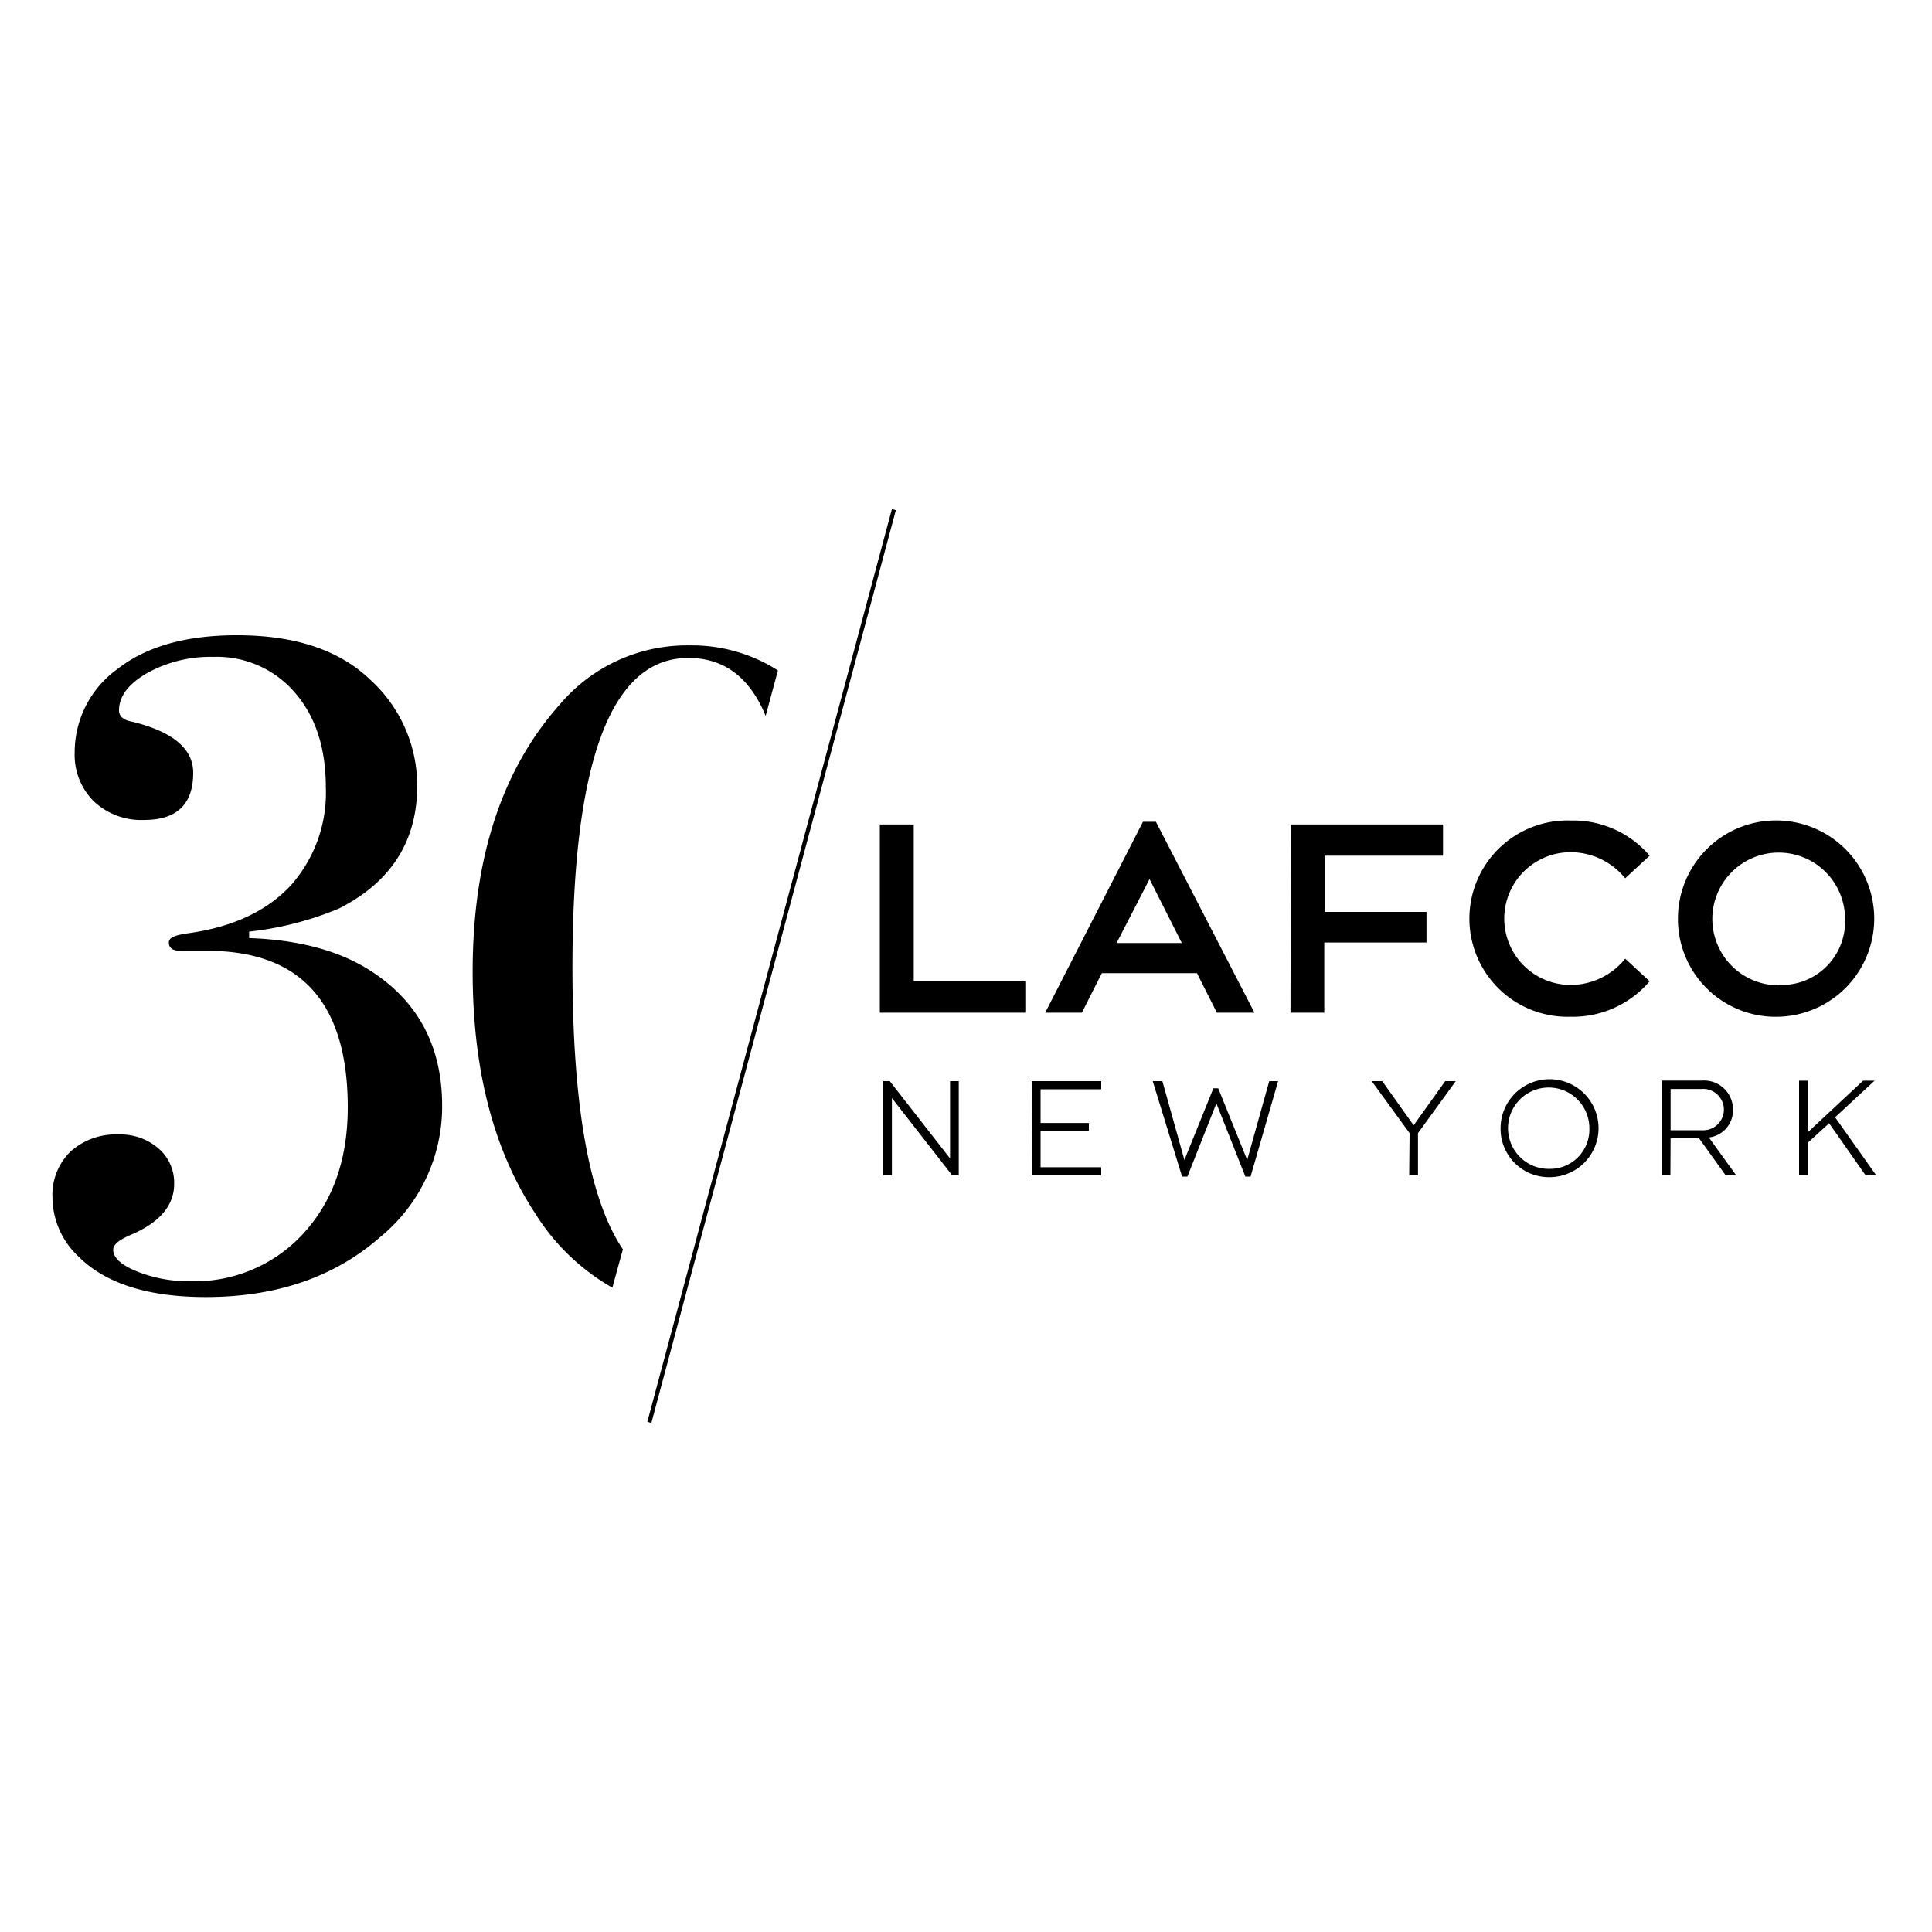
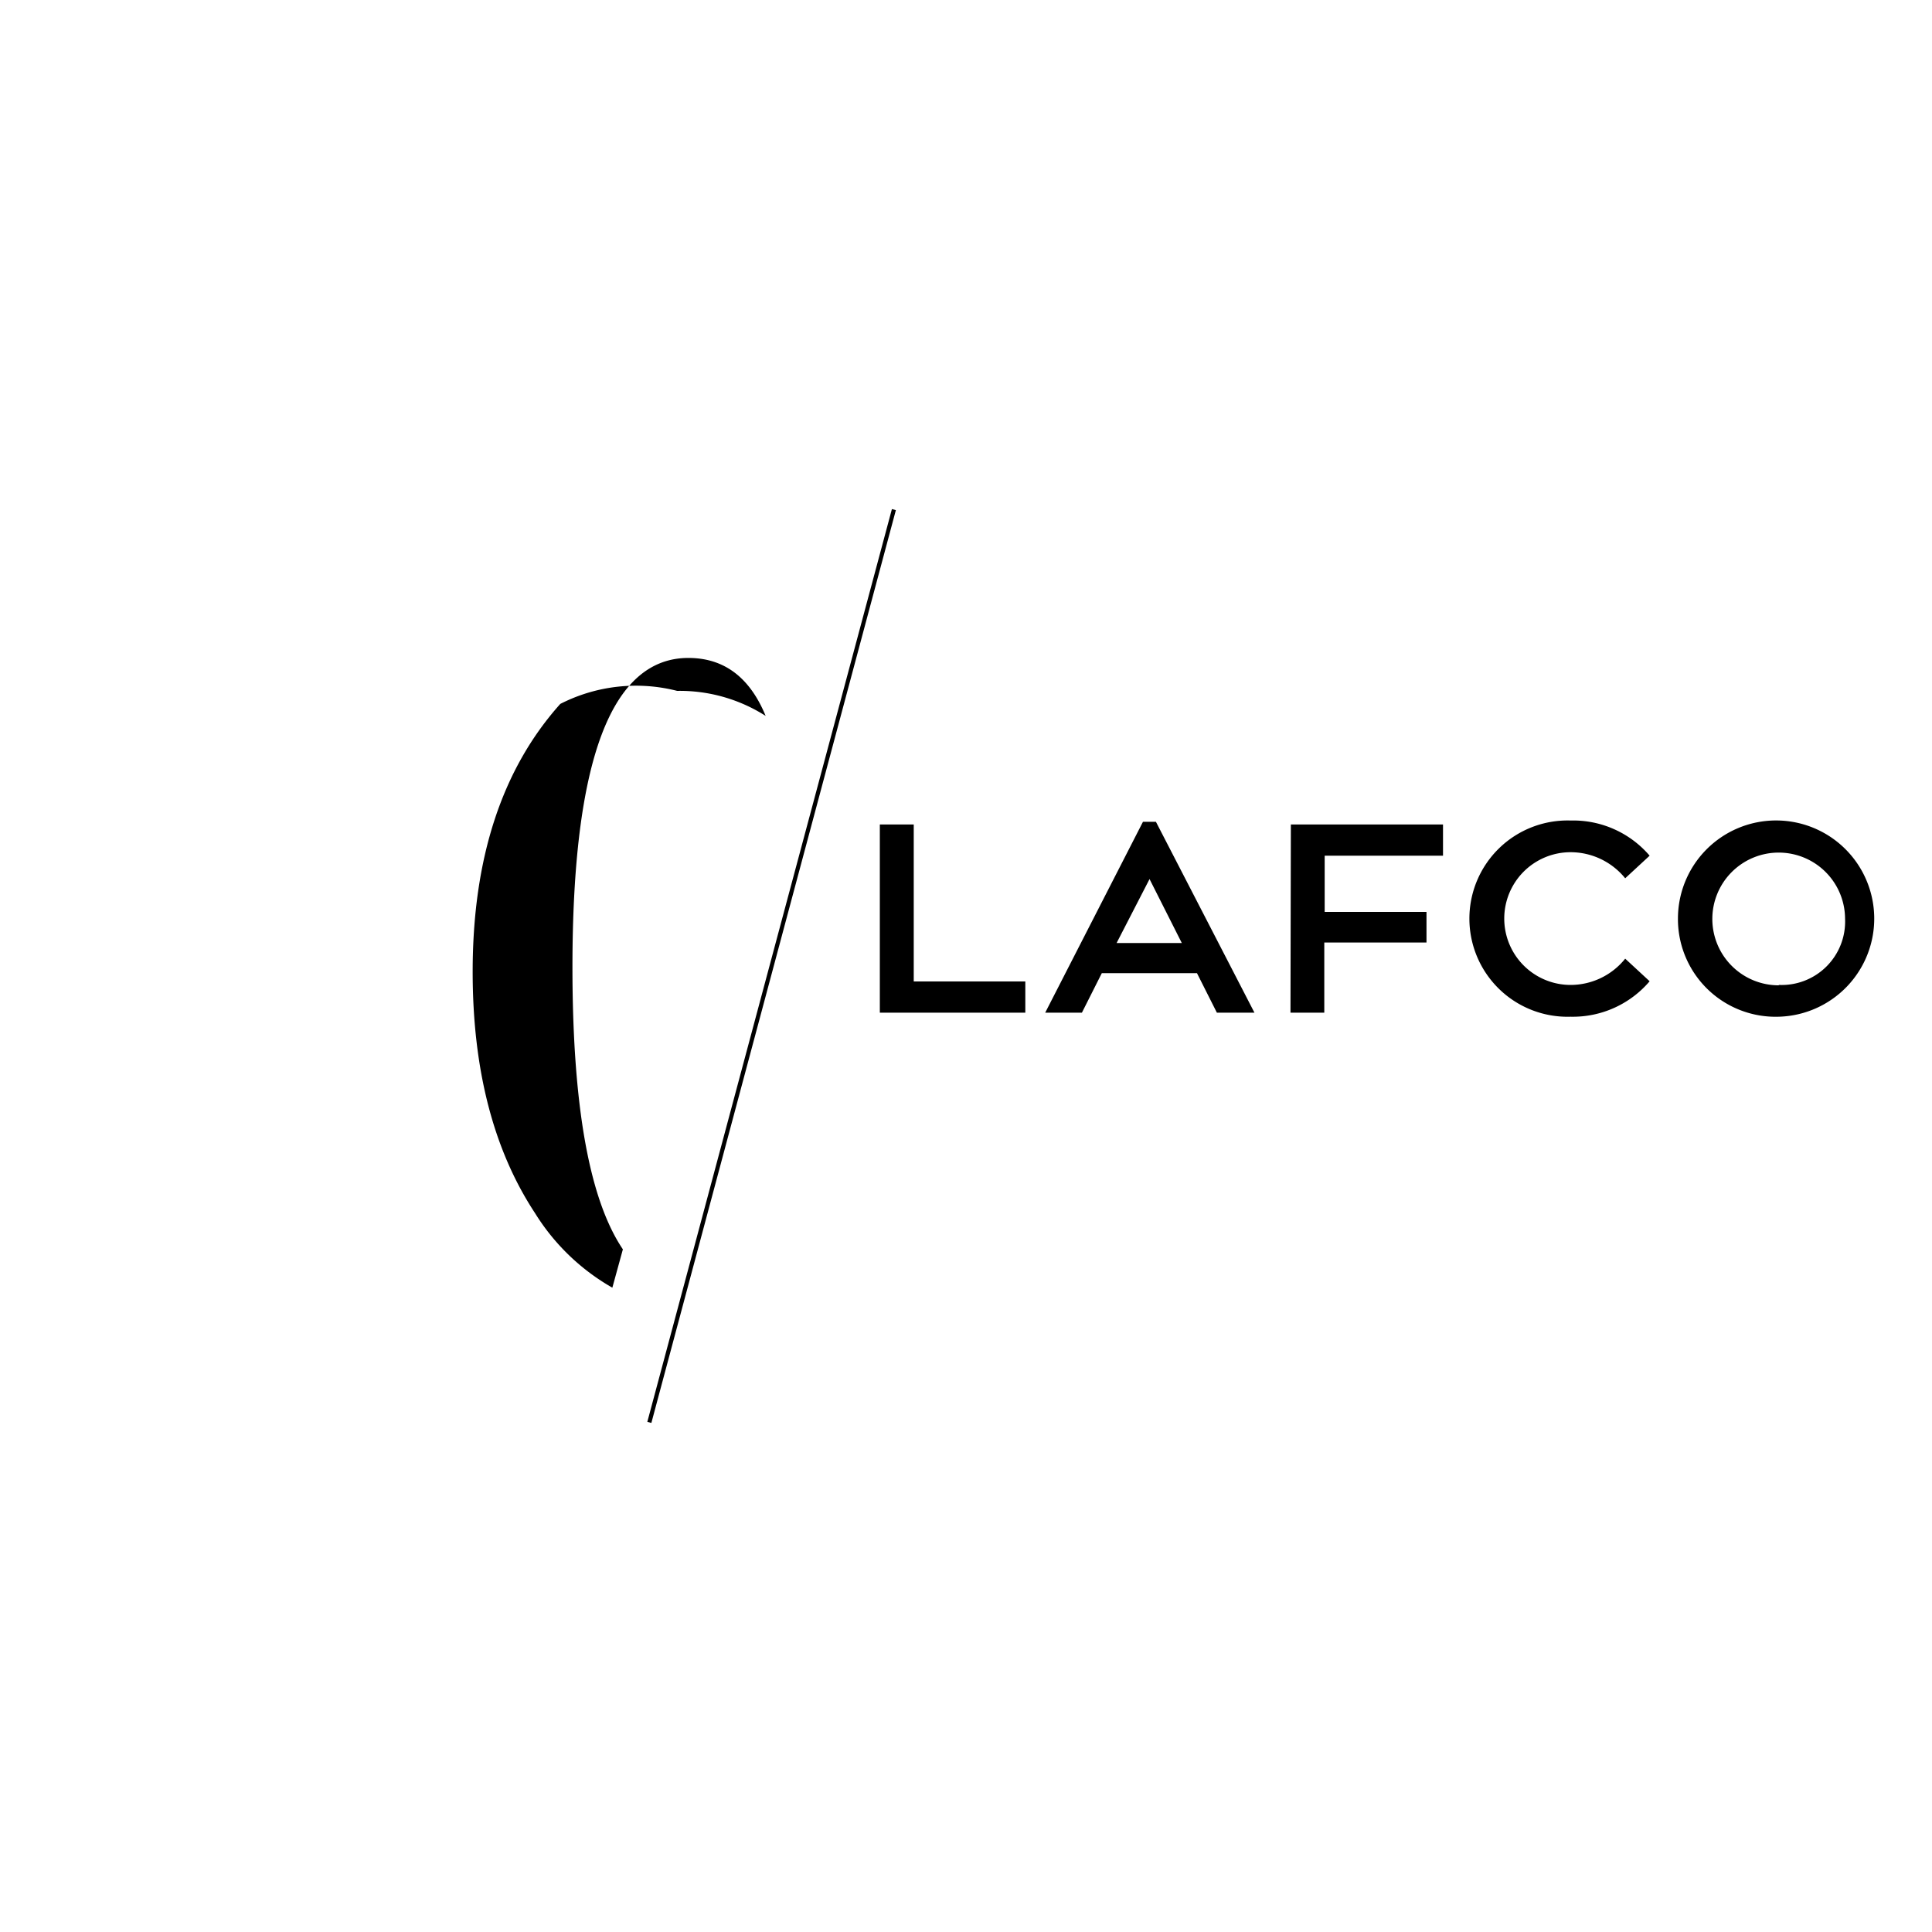
<svg xmlns="http://www.w3.org/2000/svg" id="Layer_1" data-name="Layer 1" viewBox="0 0 200 200">
-   <path d="M45.77,114.48a17.44,17.44,0,0,1-6.4,13.57q-7.08,6.22-18.07,6.22-9,0-13.19-4.21a8.43,8.43,0,0,1-2.68-6.12,6.23,6.23,0,0,1,1.87-4.73,7,7,0,0,1,5-1.77,6,6,0,0,1,4.11,1.45,4.68,4.68,0,0,1,1.62,3.65q0,3.38-4.49,5.29c-1.21.52-1.82,1-1.82,1.54,0,.84.83,1.59,2.49,2.26a14.22,14.22,0,0,0,5.45,1,15.23,15.23,0,0,0,11.8-5q4.54-5,4.54-13,0-16.2-14.53-16.2H18.72c-.83,0-1.24-.28-1.24-.86s.76-.79,2.29-1q6.69-1,10.33-4.91a14.43,14.43,0,0,0,3.63-10.15q0-6.09-3.16-9.76A10.62,10.62,0,0,0,22.07,68a13.44,13.44,0,0,0-6.84,1.68q-2.91,1.67-2.91,3.87c0,.57.44,1,1.33,1.15Q20,76.25,20,80q0,4.88-5.06,4.88a7.14,7.14,0,0,1-5.21-1.91,6.76,6.76,0,0,1-2-5.07,10.62,10.62,0,0,1,4.44-8.65q4.46-3.5,12.38-3.49,9.07,0,13.86,4.68a14.81,14.81,0,0,1,4.78,10.9q0,8.61-8.12,12.72a33.4,33.4,0,0,1-9.28,2.38v.67q7.93.28,12.81,3.54Q45.77,105.41,45.77,114.48Z" />
-   <path d="M187.16,121.64v-3.36l2.19-2,3.77,5.38h1.1l-4.25-6,4.09-3.79h-1.19l-5.71,5.33v-5.33h-.92v9.75ZM172.94,117v-4.27h3.23a2.14,2.14,0,1,1,0,4.27Zm0,.84h2.95l2.73,3.8h1.09l-2.81-3.89a2.83,2.83,0,0,0,2.5-2.89,3,3,0,0,0-3.23-3H172v9.75h.92ZM160.41,121a4.21,4.21,0,1,1,4.12-4.21,4.07,4.07,0,0,1-4.12,4.21m0,.86a5.07,5.07,0,1,0-5.07-5.07,5,5,0,0,0,5.07,5.07m-14.53-.19h.91v-4.37l3.91-5.38h-1.09l-3.27,4.57-3.25-4.57H142l3.92,5.38Zm-23.51.13h.55l3-7.58,3,7.58h.54l2.85-9.88h-.92l-2.28,8.16-3-7.42h-.5l-3,7.42-2.28-8.16h-1Zm-15.54-.13H114v-.84h-6.28v-3.74h5v-.84h-5v-3.49H114v-.84h-7.2Zm-7.58,0v-9.75h-.9v8l-6.24-8h-.68v9.75h.9v-8l6.24,8Z" />
  <path d="M184.13,102A6.87,6.87,0,1,1,191,95.09a6.57,6.57,0,0,1-6.85,6.87m0,3.29A10.16,10.16,0,1,0,173.7,95.09a10.11,10.11,0,0,0,10.43,10.16m-21.54,0a10.44,10.44,0,0,0,8.18-3.67l-2.53-2.34a7.25,7.25,0,0,1-5.65,2.72,6.87,6.87,0,0,1,0-13.74,7.29,7.29,0,0,1,5.65,2.7l2.53-2.34a10.42,10.42,0,0,0-8.18-3.64,10.16,10.16,0,1,0,0,20.31m-29-.42h3.5V97.57h10.58V94.4H137.13V88.58h12.25V85.35H133.63Zm-18-7.21L119,91l3.34,6.62Zm4.07-12.55h-1.34L108.2,104.83H112l2.06-4.09h9.85l2.06,4.09h3.89ZM91.08,104.83h15.06V101.6H94.59V85.35H91.08Z" />
-   <path d="M64.48,129.33q-5.22-7.73-5.22-29.22,0-32,12-32,5.53,0,8,6l1.27-4.71a16.54,16.54,0,0,0-9.16-2.59A17.22,17.22,0,0,0,58,72.87Q48.93,83,48.93,100.59q0,15.19,6.46,25a22.56,22.56,0,0,0,8,7.71Z" />
+   <path d="M64.48,129.33q-5.22-7.73-5.22-29.22,0-32,12-32,5.53,0,8,6a16.54,16.54,0,0,0-9.16-2.59A17.22,17.22,0,0,0,58,72.87Q48.93,83,48.93,100.59q0,15.19,6.46,25a22.56,22.56,0,0,0,8,7.71Z" />
  <line x1="67.22" y1="147.25" x2="92.53" y2="52.75" />
  <polygon points="67.43 147.3 67.01 147.19 92.33 52.7 92.74 52.81 67.43 147.3" />
</svg>